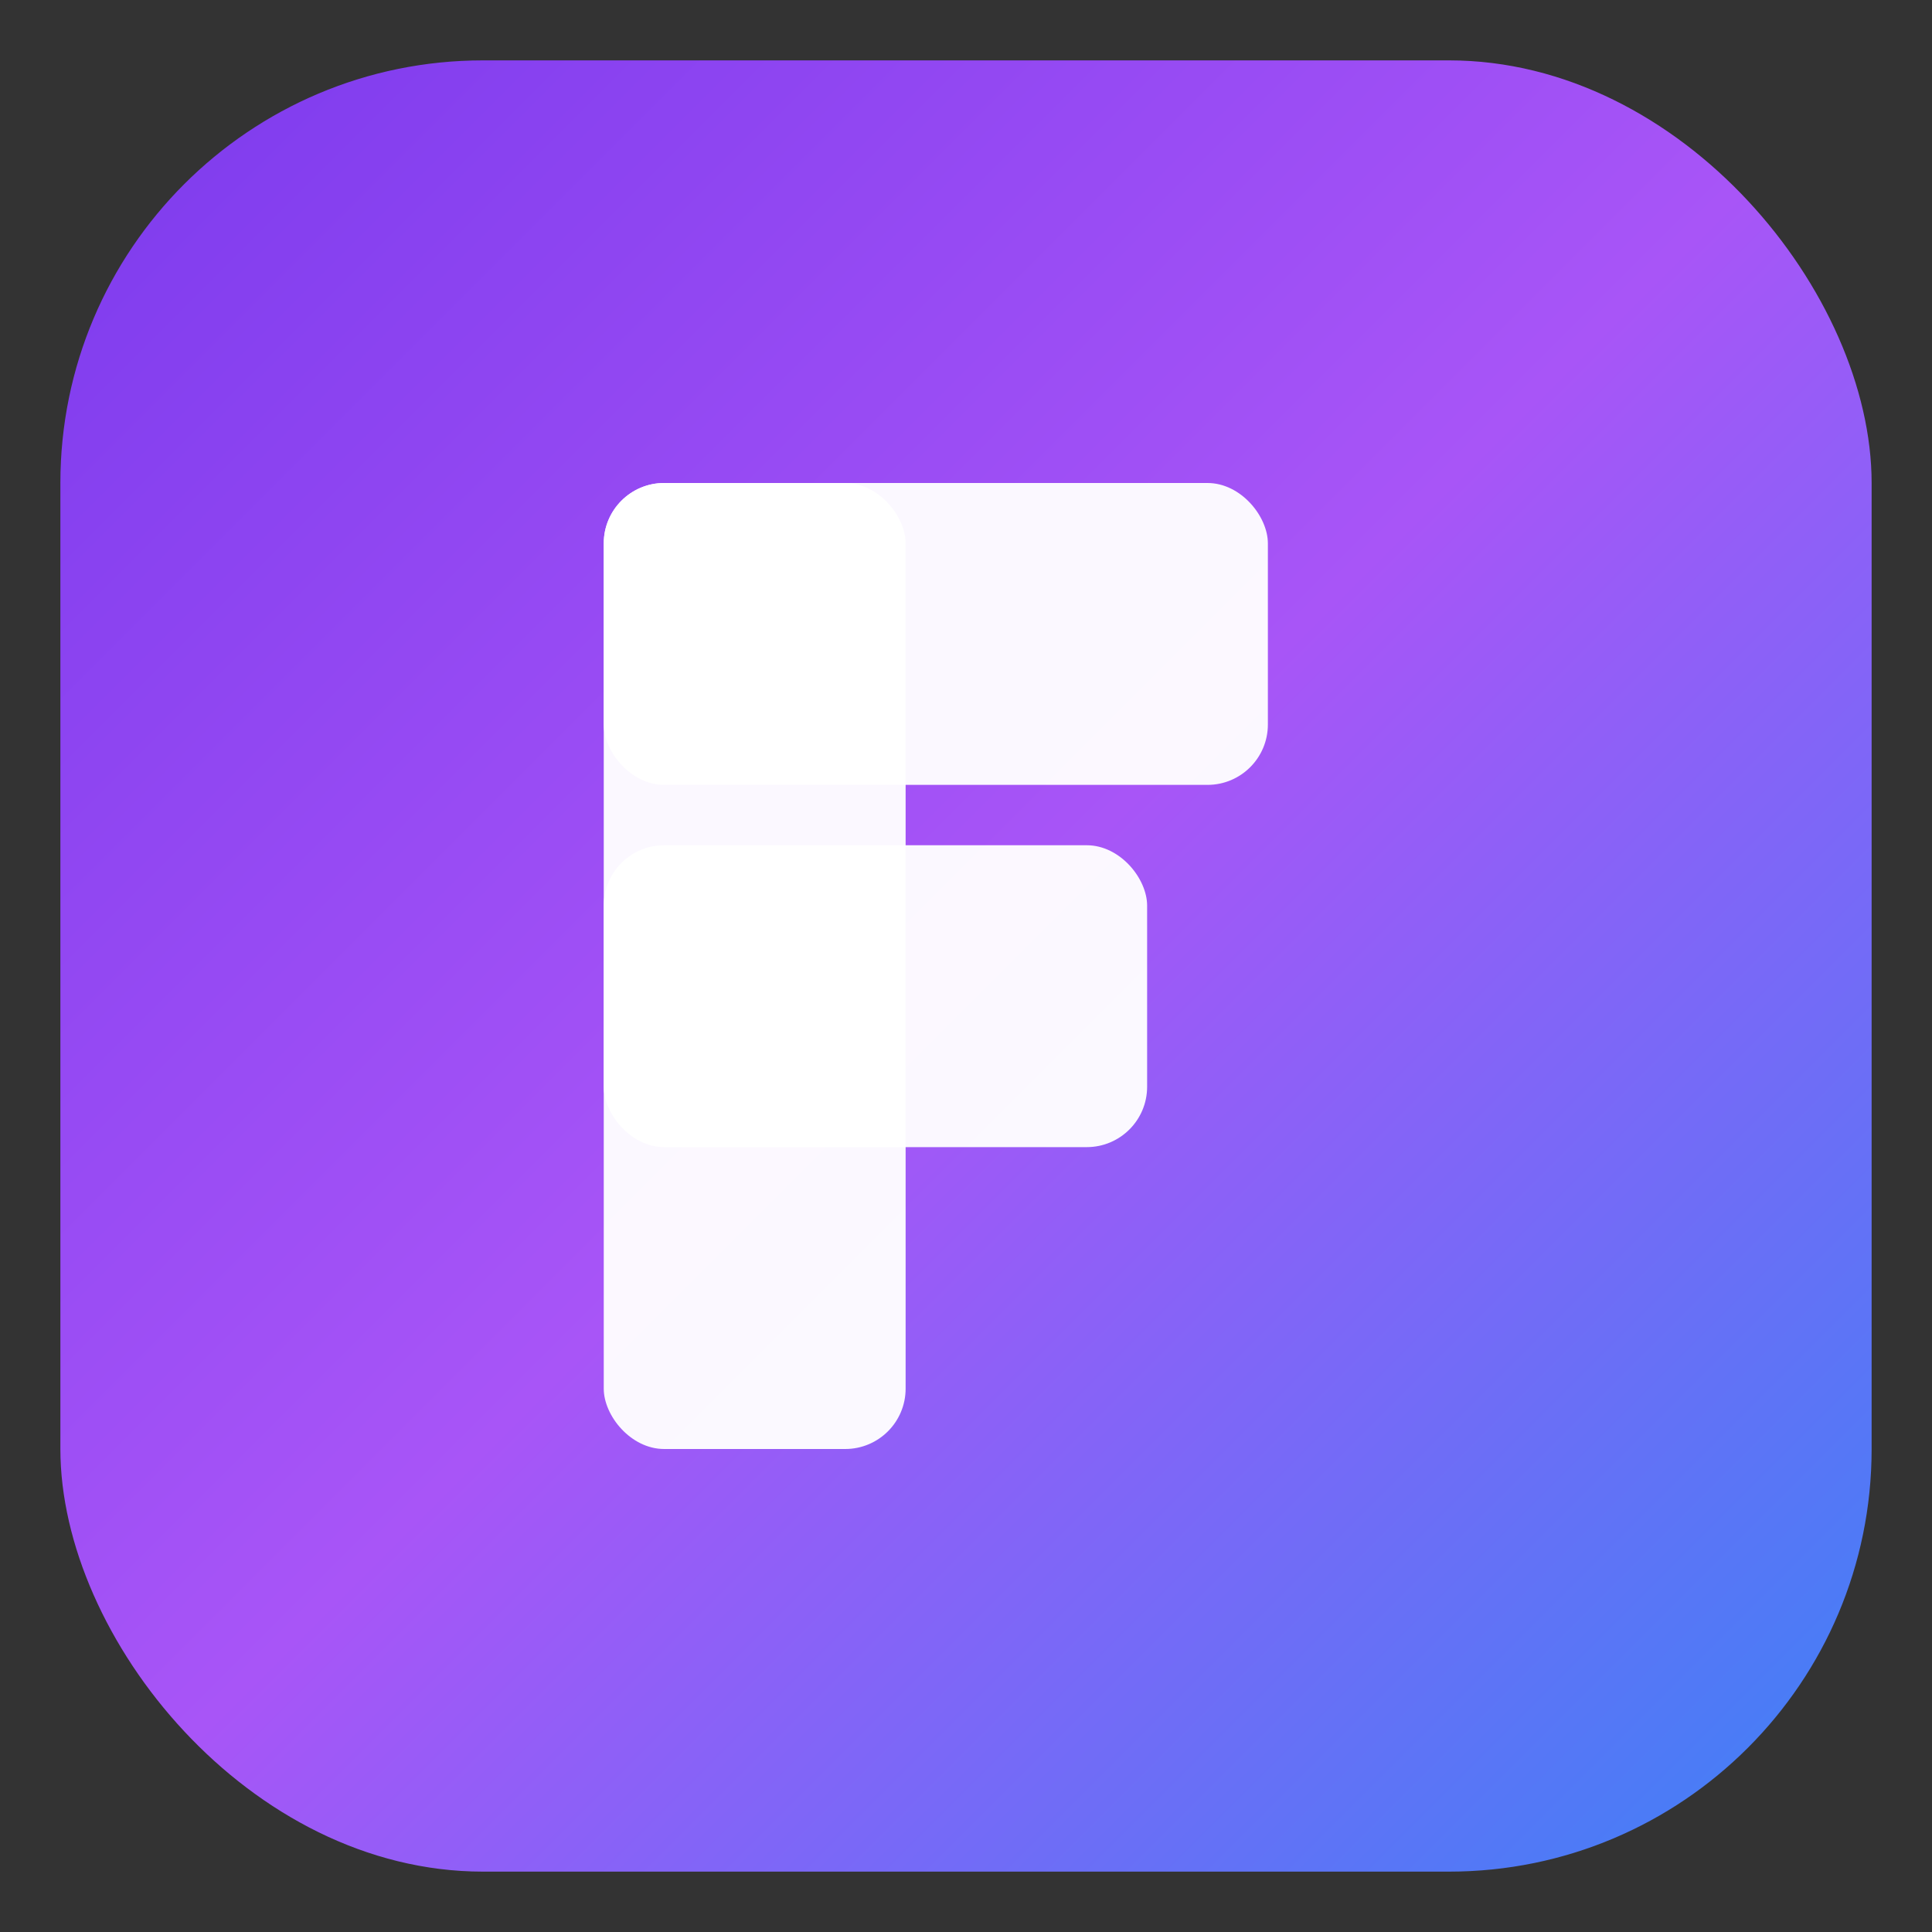
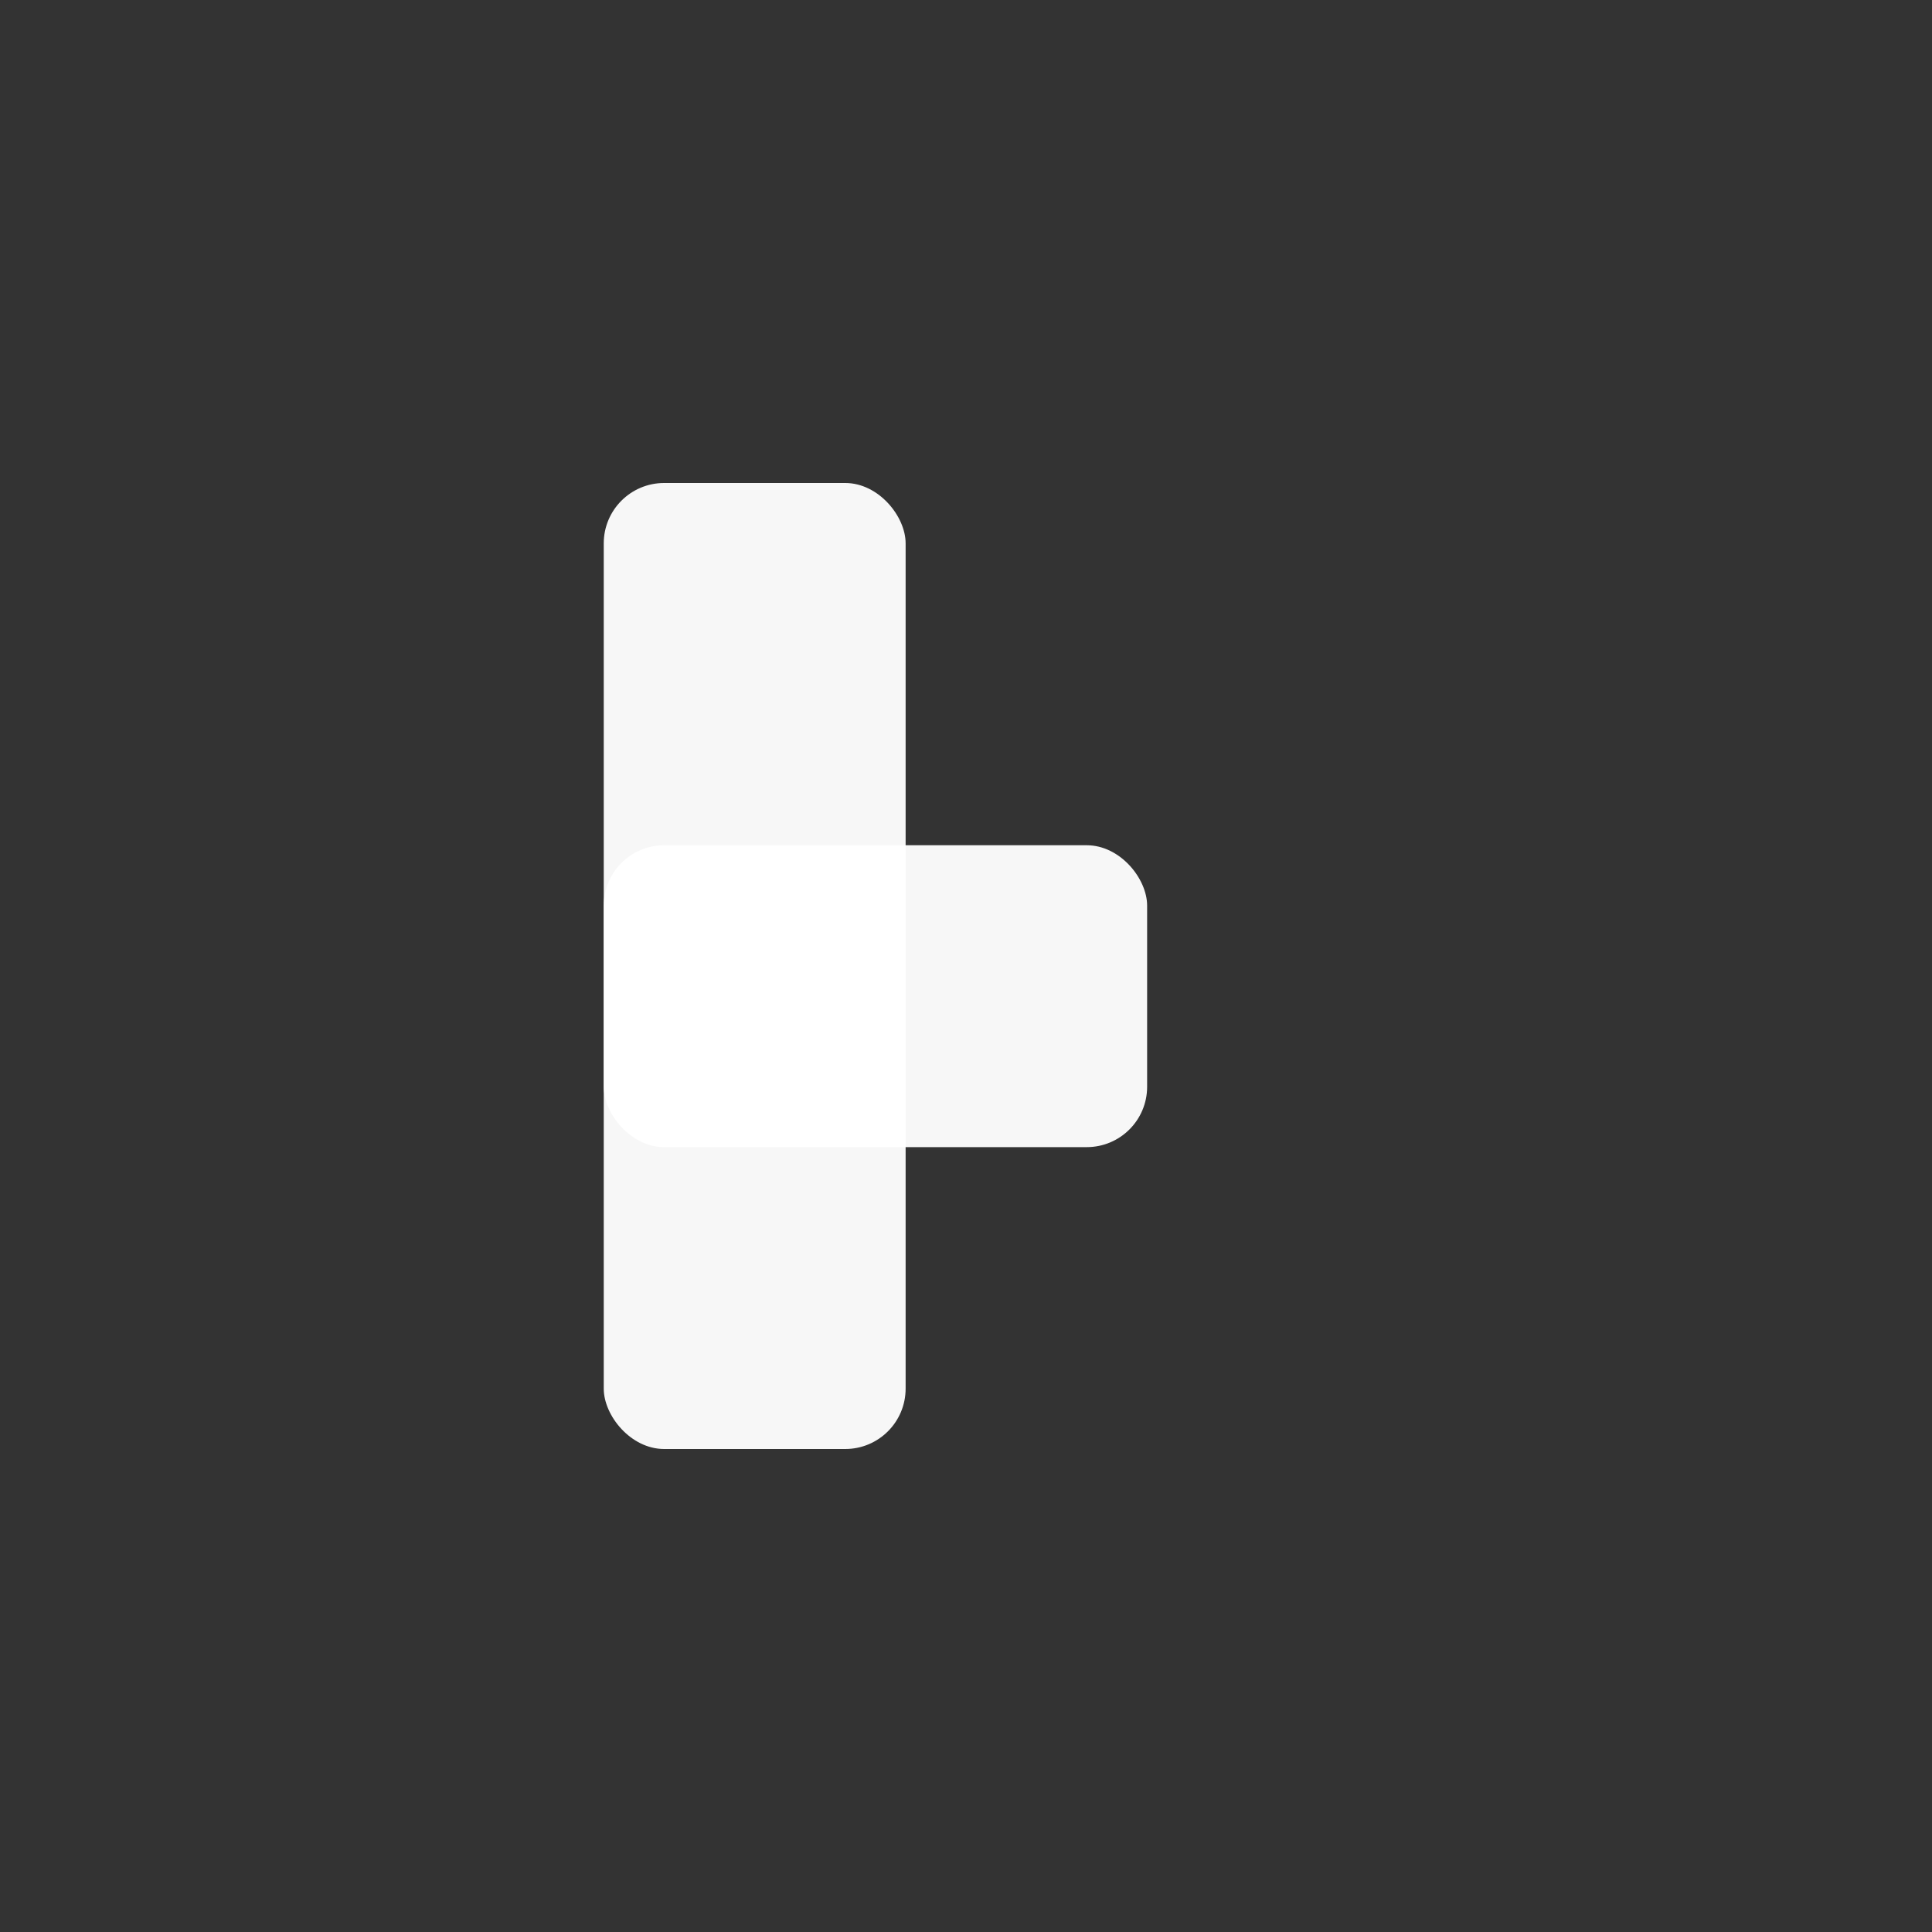
<svg xmlns="http://www.w3.org/2000/svg" viewBox="0 0 64 64" width="64" height="64">
  <rect x="0" y="0" width="64" height="64" fill="#333333" stroke="none" />
  <defs>
    <linearGradient id="g" x1="0" y1="0" x2="1" y2="1">
      <stop offset="0%" stop-color="#7c3aed" />
      <stop offset="50%" stop-color="#a855f7" />
      <stop offset="100%" stop-color="#3b82f6" />
    </linearGradient>
  </defs>
-   <rect x="2" y="2" width="60" height="60" rx="14" fill="url(#g)" />
  <g fill="#ffffff" fill-opacity="0.96">
    <rect x="20" y="16" width="10" height="32" rx="2" />
-     <rect x="20" y="16" width="22" height="10" rx="2" />
    <rect x="20" y="28" width="18" height="10" rx="2" />
  </g>
</svg>